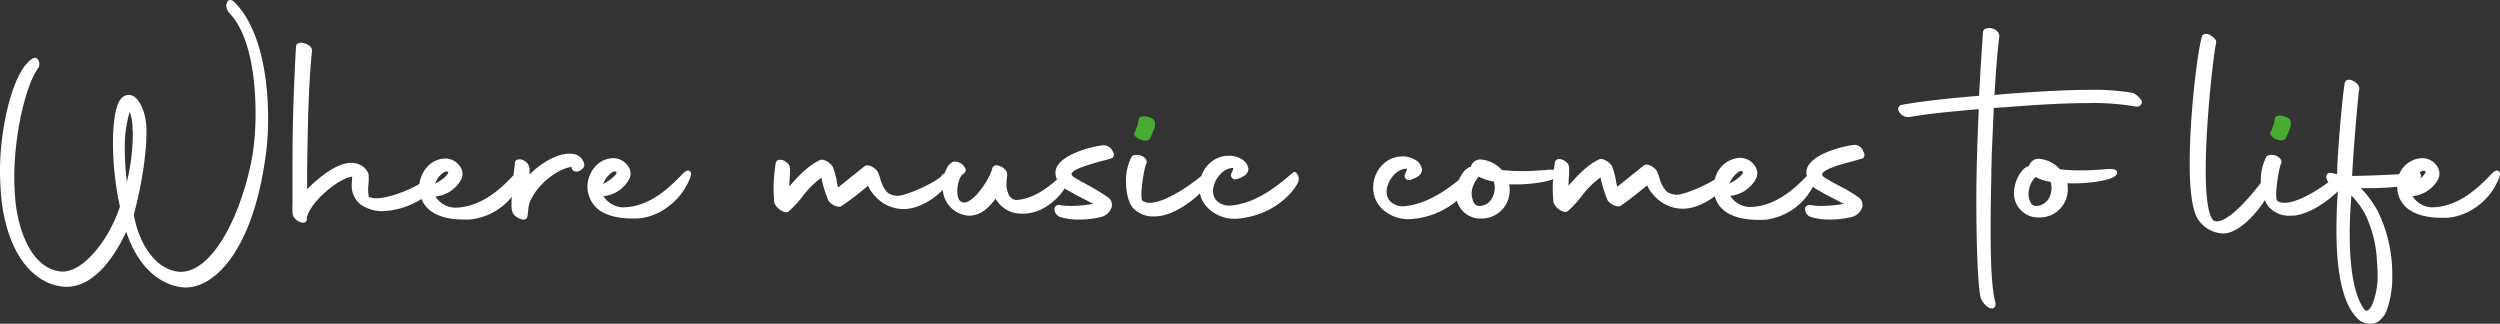
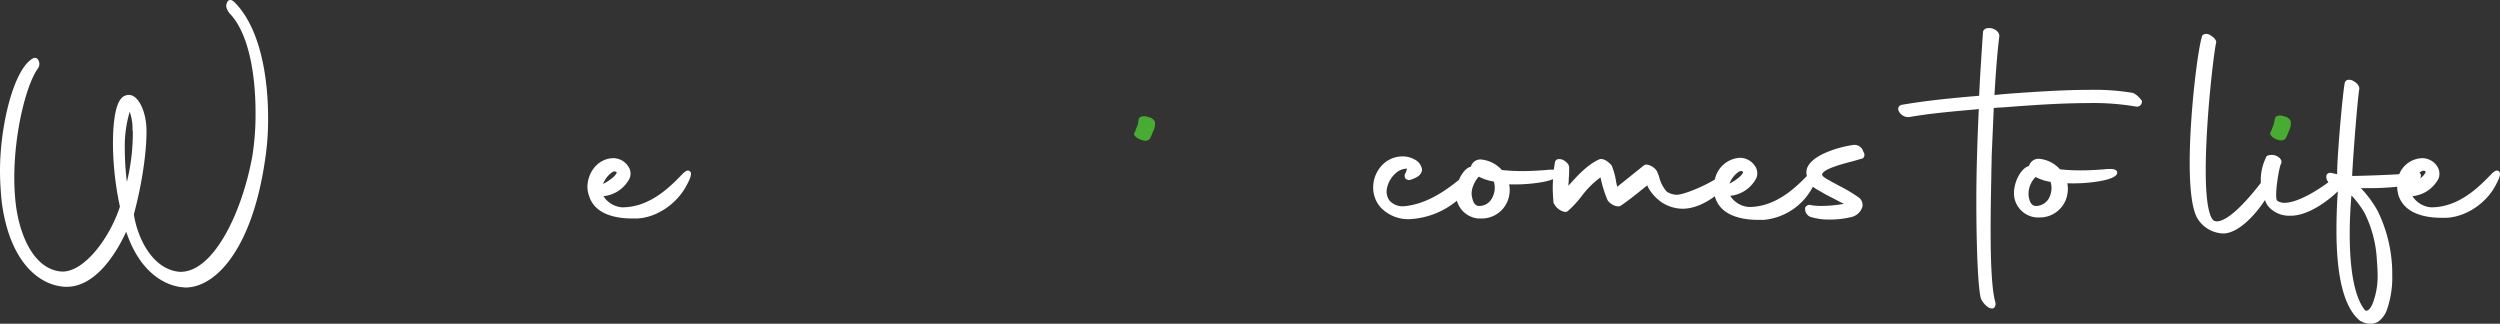
<svg xmlns="http://www.w3.org/2000/svg" id="bb4f391d-e058-477c-8980-b5e4943a1d11" data-name="Layer 1" width="717.11" height="92.87" viewBox="0 0 717.11 92.87">
  <rect x="0" y="0" width="717.11" height="92.87" fill="#333333" stroke="none" />
  <defs>
    <clipPath id="b737ee2a-9a8d-4697-9cc2-f7989c6b6c99" transform="translate(0 -0.03)">
      <rect width="717.1" height="93.1" style="fill:none" />
    </clipPath>
  </defs>
  <g style="clip-path:url(#b737ee2a-9a8d-4697-9cc2-f7989c6b6c99)">
    <path d="M65.7.1a1.07,1.07,0,0,0-.6.8c-.5.8,0,2,.7,2.9,6.8,7,7.5,22.2,7.5,28.4a76.23,76.23,0,0,1-.9,12.5C69.5,60.9,61.3,78,51.8,78h-.3c-8-.7-12.2-10.2-13.1-16.5,2.7-10,3.8-19.7,3.6-24.8-.2-4.6-2-8.5-4.2-9.3a2.84,2.84,0,0,0-3.2,1.1c-1.4,1.7-2.2,6.3-2.2,12.7a88,88,0,0,0,2,18.1c-3.1,9.5-10.7,19.2-17,18.6C9.5,77.1,5.3,67,4.4,57.4c-.2-2.1-.3-4.2-.3-6.4,0-13.4,3.6-27.2,6.9-31.5a2.31,2.31,0,0,0-.1-2.4,1.09,1.09,0,0,0-1.3-.4C4,19.5,0,36,0,49c0,2.9.2,6.1.5,9C2.8,75.4,11.4,82,18.8,82.3h.3c8.2,0,14.1-9.3,17.1-15.8C40.6,79.6,48.7,82,52,82.4c.4,0,.8.1,1.2.1,8.7,0,19.1-11.1,22.8-36.4a75.38,75.38,0,0,0,.9-12.5c0-6.9-.9-24-9.5-32.8C66.7.1,66.2-.1,65.7.1ZM38.1,37.5a59.34,59.34,0,0,1-1.7,14.7,76.23,76.23,0,0,1-.6-9.3,34.87,34.87,0,0,1,1.4-10.8,13.65,13.65,0,0,1,.8,5.3l.1.1Z" transform="translate(0 -0.03)" style="fill:#fff" />
-     <path d="M164.5,44.2c-4.4-.7-9.8,3-12.6,5.9V48.4a3,3,0,0,0-1.6-2.3,2.31,2.31,0,0,0-2.1-.2,1,1,0,0,0-.5.8c-.1,1.3-.3,2.5-.4,3.6-3.2,3.4-9.1,9.3-17,9.3a6.93,6.93,0,0,1-5.4-3.2,9.46,9.46,0,0,0,7.5-5.1,3.63,3.63,0,0,0-.5-3.6,5.13,5.13,0,0,0-4.3-2.2c-4.2.2-6.8,3.7-7.3,7.3-3.8,2.2-9.2,4.1-12.3,4.1a5.09,5.09,0,0,1-2.2-.4,11.57,11.57,0,0,1-.1-3.7,14.05,14.05,0,0,0,0-2.9,4.87,4.87,0,0,0-3.2-2.9c-5-1.6-11.8,4.7-14.4,7.3V48.2c.2-11.6.3-22.6,1.4-33.7,0-1.3-1.9-2.2-3.2-2.2-1,0-1.4.6-1.4,1.1-.5,9.2-1,20.4-1,33.2V58.7a14.32,14.32,0,0,0,.1,3,3.46,3.46,0,0,0,2.9,2.2h.2a1,1,0,0,0,.9-1.1c.4-4.3,8.9-11.6,13-12.1V51c0,.5-.1,1.2-.1,1.9a6.84,6.84,0,0,0,2.7,5.9,10.9,10.9,0,0,0,6.1,1.8,22.43,22.43,0,0,0,11.2-3.5c2,5,7.9,5.9,12.2,5.9h1.5a17.67,17.67,0,0,0,12.2-6.5c-.2,3.1,0,3.9.2,4.3.3,1.2,2.1,2.2,3.2,2.2h.2a1.06,1.06,0,0,0,.9-1,13.7,13.7,0,0,0,.2-1.6,12.5,12.5,0,0,1,.3-1.9c1.9-5.4,8.1-10.1,12.2-10.6a1.09,1.09,0,0,0,.7,1.2c.6.3,1.6.2,2.6-.9a1.4,1.4,0,0,0,.2-1.4,3.7,3.7,0,0,0-3-2.6ZM125.1,52a6,6,0,0,1,2.5-2.7,1.09,1.09,0,0,1,.5-.1.76.76,0,0,1,.5.2v.1c-.1.7-1.6,2.1-3.8,3.2.1-.2.2-.5.3-.7Z" transform="translate(0 -0.03)" style="fill:#fff" />
    <path d="M197.8,49.1c-.7-.5-1.6.4-2.1.9-3.2,3.3-9.1,9.5-17.2,9.5a6.93,6.93,0,0,1-5.4-3.2,9.46,9.46,0,0,0,7.5-5.1,3.63,3.63,0,0,0-.5-3.6,5.13,5.13,0,0,0-4.3-2.2c-4.6.2-7.3,4.4-7.3,8.3a8,8,0,0,0,.5,2.6c1.7,5.4,8,6.4,12.3,6.4h1.5c5.8-.3,11.6-4.4,14.3-9.8,1.7-3.1,1-3.6.7-3.8Zm-20.9.4c-.1.7-1.6,2.1-3.9,3.3a7.09,7.09,0,0,1,2.8-3.5,1.09,1.09,0,0,1,.5-.1.76.76,0,0,1,.5.2c.1,0,.1,0,.1.1Z" transform="translate(0 -0.03)" style="fill:#fff" />
-     <path d="M316.3,41.7c-3.8.5-10.4,2.4-12.7,5.5a3.85,3.85,0,0,0-.8,3,5,5,0,0,0,.4,1.3c-4.2,3.8-8.1,5.7-11.7,5.9-1.8-.2-2.4-1.6-2.8-3.8a24.38,24.38,0,0,1,.2-3.4c.2-1.3-1.5-2.5-2.7-2.7a1.24,1.24,0,0,0-1.6.9c-.5,2.4-4.2,8.3-7.1,9.5a1.84,1.84,0,0,1-1.9-.1c-.7-.4-1-1.5-1-3,0-2.1.8-4.4,1.7-4.9a1.5,1.5,0,0,0,.7-.9c.1-.5-.2-.9-.6-1.4a3.29,3.29,0,0,0-2.9-1.2,3.74,3.74,0,0,0-2,2.1,5.91,5.91,0,0,0-.6,1.4.75.75,0,0,0-.7.4c-1,1.7-10.1,5.9-12.8,5.9a5.41,5.41,0,0,1-2.8-.9,9.54,9.54,0,0,1-2.1-4,10.23,10.23,0,0,0-.8-2.1,4.36,4.36,0,0,0-2.5-1.7,1.46,1.46,0,0,0-1.2.2l-7.6,6.1a16.25,16.25,0,0,1-.4-1.9,20.19,20.19,0,0,0-1.2-4.2l-.1-.1c-.8-1-2.5-2.2-3.6-1.6-3.4,1.6-6.1,4.6-8.7,7.5,0-.8.1-1.4.1-2.1a28.1,28.1,0,0,0,.1-2.9,2,2,0,0,0-.9-1.8,2.75,2.75,0,0,0-2.4-.8,1.21,1.21,0,0,0-.8,1,47.1,47.1,0,0,0-.6,7.4c0,1.2.1,2.5.2,3.8v.1a4.8,4.8,0,0,0,2.8,2.6,1.27,1.27,0,0,0,.6.1,1,1,0,0,0,.8-.3,29.77,29.77,0,0,0,3.8-4.1,26.07,26.07,0,0,1,5.5-5.5,33.94,33.94,0,0,0,2,6.5c.6,1.1,2.6,2.2,3.7,1.7a90.29,90.29,0,0,0,7.7-5.9,7.66,7.66,0,0,0,1.1,1.9,12.73,12.73,0,0,0,3.1,3,11.06,11.06,0,0,0,6,1.8c4.4,0,9-3.1,11.2-5.5a12.86,12.86,0,0,0,.4,1.9,8,8,0,0,0,7.2,5.5c3.4,0,5.8-2.5,7.6-4.9a8.21,8.21,0,0,0,7.3,4.3c5.6.3,10.2-3.7,12.5-7.2.5.3,1,.6,1.6.9.3.2.7.4,1,.6,1.1.6,2.9,1.5,4.6,2.4.3.2.7.3,1,.5a37.67,37.67,0,0,1-6.6.6,18.7,18.7,0,0,1-2.7-.2,1.41,1.41,0,0,0-1.8.7,2.49,2.49,0,0,0,1.4,2.6,17.29,17.29,0,0,0,5.7.8,25.6,25.6,0,0,0,6.1-.7,4.31,4.31,0,0,0,3.2-2.9,2.64,2.64,0,0,0-1-2.7,55.07,55.07,0,0,0-5.7-3.5c-.6-.3-1.2-.7-1.9-1-.3-.2-.5-.3-.8-.5-1.1-.6-2.4-1.3-2.1-1.9.6-1.4,5.2-2.6,8.3-3.5,1.2-.3,2.4-.6,3.2-.9l.2-.1.1-.1a1.35,1.35,0,0,0,0-1.7,2.91,2.91,0,0,0-2.9-1.8Z" transform="translate(0 -0.03)" style="fill:#fff" />
    <path d="M327,40a4.19,4.19,0,0,0,1.5.4,1.9,1.9,0,0,0,1.3-.5,20.91,20.91,0,0,0,1-2.3l.2-.4a3.43,3.43,0,0,0,.3-1.6,1.18,1.18,0,0,0-.1-.8,2.56,2.56,0,0,0-1.9-1.2,2.79,2.79,0,0,0-2.2,0,1,1,0,0,0-.5.8l-.2,1.2a3.93,3.93,0,0,1-.2.6,16.59,16.59,0,0,0-.6,1.6,1.22,1.22,0,0,0-.3.9A3.45,3.45,0,0,0,327,40Z" transform="translate(0 -0.03)" style="fill:#48ac33" />
-     <path d="M370.8,49.6c-4.7,4.1-10.9,8.9-18,9.4a5.11,5.11,0,0,1-4-1.6,4.45,4.45,0,0,1-.7-3.8,7.8,7.8,0,0,1,3.1-4.6,5,5,0,0,1,2.6-.8,8.34,8.34,0,0,1-.4,1.2,1.4,1.4,0,0,0,0,1.7,1.49,1.49,0,0,0,1.7.2c.8-.3,3-1,3-2.9a3.87,3.87,0,0,0-2.3-2.9,6.57,6.57,0,0,0-3.4-.8,8.08,8.08,0,0,0-5,1.8,9.14,9.14,0,0,0-2.8,4c-3.6,3-10.6,7.7-14.8,7.7a3.48,3.48,0,0,1-2.1-.6c-.9-.9.5-9.6,1.1-10.6l.1-.1v-.2c.2-.8-.6-1.7-1.8-2.1a3.33,3.33,0,0,0-2.2.1,1,1,0,0,0-.4.5,14.56,14.56,0,0,0-1.5,7c0,3.3.8,6.1,2,7.5a7.87,7.87,0,0,0,6.1,2.4h.5c4.4-.2,9.4-3.5,12.6-6.6a7.89,7.89,0,0,0,2.2,4.1,10.93,10.93,0,0,0,7.9,3.2c10.2-.6,16.2-6.9,17.9-10.2a2.47,2.47,0,0,0-.3-2.9.71.71,0,0,0-1.1-.1Z" transform="translate(0 -0.03)" style="fill:#fff" />
    <path d="M531.7,41.6c-3.8.5-10.4,2.4-12.7,5.5a3.85,3.85,0,0,0-.8,3c0,.2.1.3.1.4-3.3,3.4-9,8.9-16.6,8.9a6.93,6.93,0,0,1-5.4-3.2,9.46,9.46,0,0,0,7.5-5.1,3.63,3.63,0,0,0-.5-3.6,5.13,5.13,0,0,0-4.3-2.2,7.79,7.79,0,0,0-7.1,6.2c-3,1.9-8.9,4.4-11,4.4a5.41,5.41,0,0,1-2.8-.9,9.77,9.77,0,0,1-2.1-3.9,10.23,10.23,0,0,0-.8-2.1,4.36,4.36,0,0,0-2.5-1.7,1.38,1.38,0,0,0-1.2.2l-7.6,6.1a16.25,16.25,0,0,1-.4-1.9,20.19,20.19,0,0,0-1.2-4.2l-.1-.1c-.8-1-2.5-2.2-3.6-1.6-3.4,1.6-6.1,4.6-8.7,7.5,0-.8.1-1.4.1-2.1a28.1,28.1,0,0,0,.1-2.9,2,2,0,0,0-.9-1.8,2.75,2.75,0,0,0-2.4-.8,1.21,1.21,0,0,0-.8,1c-.1.7-.2,1.3-.3,2h-.8a9.51,9.51,0,0,0-1.4.1c-1.5.1-3.9.3-6.7.3a54.66,54.66,0,0,1-6-.3,9.1,9.1,0,0,0-5.8-3,2.81,2.81,0,0,0-3.1,2.1h-.2c-1.2.4-2.4,1.8-3.2,3.7-4.4,3.6-9.8,7.1-15.9,7.6a5.11,5.11,0,0,1-4-1.6,4.45,4.45,0,0,1-.7-3.8,7.8,7.8,0,0,1,3.1-4.6,5,5,0,0,1,2.6-.8,8.34,8.34,0,0,1-.4,1.2,1.4,1.4,0,0,0,0,1.7,1.49,1.49,0,0,0,1.7.2c.8-.3,3-1,3-2.9a3.87,3.87,0,0,0-2.3-2.9,6.57,6.57,0,0,0-3.4-.8,8.08,8.08,0,0,0-5,1.8,9.24,9.24,0,0,0-3.3,6.7,8.51,8.51,0,0,0,2.3,6.3,10.93,10.93,0,0,0,7.9,3.2,23,23,0,0,0,13.8-5.3,7,7,0,0,0,6.1,5.1h.7a8,8,0,0,0,8.2-6.6,8.61,8.61,0,0,0,0-3.2c5.2.2,10.3-.6,12.1-1.3a1.69,1.69,0,0,0,.5-.2,26.2,26.2,0,0,0-.1,2.8c0,1.2.1,2.5.2,3.8v.1a4.53,4.53,0,0,0,2.8,2.6,1.27,1.27,0,0,0,.6.1,1,1,0,0,0,.8-.3,29.77,29.77,0,0,0,3.8-4.1,26.07,26.07,0,0,1,5.5-5.5,33.94,33.94,0,0,0,2,6.5c.6,1.1,2.6,2.2,3.7,1.7,2.1-1.4,4.1-3,7.7-5.9a7.66,7.66,0,0,0,1.1,1.9,12.73,12.73,0,0,0,3.1,3,11.06,11.06,0,0,0,6,1.8c3.3,0,6.7-1.7,9.2-3.6a.76.76,0,0,0,.1.4c1.7,5.4,8,6.4,12.4,6.4h1.5A17.64,17.64,0,0,0,520,53.6a17.61,17.61,0,0,0,2.3,1.4c.3.2.7.4,1,.6,1.1.6,2.9,1.5,4.6,2.4.3.2.7.3,1,.5a37.67,37.67,0,0,1-6.6.6,18.7,18.7,0,0,1-2.7-.2,1.41,1.41,0,0,0-1.8.7,2.49,2.49,0,0,0,1.4,2.6,17.29,17.29,0,0,0,5.7.8,25.6,25.6,0,0,0,6.1-.7,4.31,4.31,0,0,0,3.2-2.9,2.64,2.64,0,0,0-1-2.7,42.68,42.68,0,0,0-5.7-3.4c-.6-.3-1.2-.7-1.9-1-.3-.2-.5-.3-.8-.5-1.1-.6-2.4-1.3-2.1-1.9.6-1.4,5.2-2.7,8.3-3.5,1.2-.3,2.4-.7,3.2-.9l.2-.1.1-.1a1.35,1.35,0,0,0,0-1.7,2.62,2.62,0,0,0-2.8-2ZM424.2,50.7a13.55,13.55,0,0,0,4.3,1.4,6.1,6.1,0,0,1-.6,4.9,4.07,4.07,0,0,1-3.3,2.1c-1.1.1-2-.4-2.4-2.8-.4-2.1,1-4.6,2-5.6ZM500,49.4c-.1.7-1.6,2.1-3.9,3.3a7.09,7.09,0,0,1,2.8-3.5,1.09,1.09,0,0,1,.5-.1.59.59,0,0,1,.5.2c.1,0,.1,0,.1.1Z" transform="translate(0 -0.03)" style="fill:#fff" />
    <path d="M614.3,28.8l-.1-.1a6.63,6.63,0,0,0-2.3-2,66,66,0,0,0-12.5-.9c-7.5,0-16.2.6-23.1,1.1l-2.4.2c-.6.1-1.2.1-1.8.2.4-6.9.9-13.1,1.4-16.9v-.2c-.2-1.5-2.1-2.3-3.3-2.1-.9.1-1.4.6-1.4,1.3-.4,5.8-.8,11.9-1.1,18.1-10.6.9-16.4,1.6-22.2,2.6a1.22,1.22,0,0,0-1,1.4,3,3,0,0,0,3.2,2.1c6.3-1.1,12.6-1.6,19.1-2.2l.8-.1c-.2,4.6-.4,9.4-.5,13.6-.1,3-.2,7.7-.2,12.9,0,11.4.4,24.7,1.3,27.8.5,1.3,2,2.9,3.1,2.9h.3c.2,0,.9-.3.8-1.6-1-3.4-1.4-10.4-1.4-20.9,0-5.3.1-10.7.2-15.4,0-2.1.1-4.1.1-5.8l.6-13.8c.4,0,.8-.1,1.3-.1l1.7-.1c6.6-.5,15.7-1.2,24.1-1.2a71.74,71.74,0,0,1,13.7,1,1.48,1.48,0,0,0,1.3-.4,1.59,1.59,0,0,0,.4-1.2l-.1-.2Z" transform="translate(0 -0.03)" style="fill:#fff" />
    <path d="M605,48.5a9.51,9.51,0,0,0-1.4.1c-1.5.1-3.9.3-6.7.3a54.66,54.66,0,0,1-6-.3,9.1,9.1,0,0,0-5.8-3,2.81,2.81,0,0,0-3.1,2.1h-.2c-2.3.8-4.6,5.2-4,9a7,7,0,0,0,6.3,5.7h.7a8,8,0,0,0,8.2-6.6,8.61,8.61,0,0,0,0-3.2c5.2.2,10.3-.6,12.1-1.3.7-.2,2.4-.9,2.2-1.9s-1.9-.9-2.3-.9ZM584.3,59.1c-1.1.1-2-.4-2.4-2.8a6.9,6.9,0,0,1,2-5.5,13.55,13.55,0,0,0,4.3,1.4,6.1,6.1,0,0,1-.6,4.9,4.36,4.36,0,0,1-3.3,2Z" transform="translate(0 -0.03)" style="fill:#fff" />
    <path d="M652.8,39.9a4.19,4.19,0,0,0,1.5.4,1.9,1.9,0,0,0,1.3-.5,20.91,20.91,0,0,0,1-2.3l.2-.5a3.43,3.43,0,0,0,.3-1.6,1.18,1.18,0,0,0-.1-.8,2.56,2.56,0,0,0-1.9-1.2,2.54,2.54,0,0,0-2.1,0,1,1,0,0,0-.5.8l-.2,1.2c-.1.1-.1.3-.2.6a16.59,16.59,0,0,0-.6,1.6,1.22,1.22,0,0,0-.3.9,2.81,2.81,0,0,0,1.6,1.4Z" transform="translate(0 -0.03)" style="fill:#48ac33" />
    <path d="M716.7,49.1c-.7-.5-1.6.4-2.1.9-3.2,3.3-9.1,9.5-17.2,9.5a6.93,6.93,0,0,1-5.4-3.2,9.46,9.46,0,0,0,7.5-5.1,3.89,3.89,0,0,0-.5-3.6,5.13,5.13,0,0,0-4.3-2.2,7.37,7.37,0,0,0-6.5,4.6c-4.8.3-12,.5-13.5.5.2-5,1.5-21.4,2-24.7.3-.9-.6-2-1.6-2.5a2.28,2.28,0,0,0-1.9-.3,1.34,1.34,0,0,0-.6.7c-.7,3.6-2.1,20.3-2.2,25.4V50l-1.4-.3c-1.1-.3-1.6.2-1.7.8a2.31,2.31,0,0,0,.6,1.8c-3.8,2.8-9.1,5.9-12.6,5.9a3.48,3.48,0,0,1-2.1-.6c-.9-.9.5-9.6,1.1-10.6l.1-.1v-.2c.2-.8-.6-1.7-1.8-2.1a3.35,3.35,0,0,0-2.2.1.66.66,0,0,0-.4.5,14.56,14.56,0,0,0-1.5,7v.3c-9,11.6-12.5,11.4-13.5,10.8-.7-.5-2.3-2.8-2.3-14.4,0-14.9,2.5-35.2,3-36.6v-.2c0-.8-1-1.6-1.9-2.1a2.06,2.06,0,0,0-1.7-.1c-.3.2-.5.4-.5.7-1.2,3.8-3.5,22.1-3.5,36.2,0,8.2.8,13.6,2.3,16h0a9,9,0,0,0,7.3,4.2c4.2,0,9.1-5.1,12-9.6a5.28,5.28,0,0,0,1.2,2.1,7.87,7.87,0,0,0,6.1,2.4h.5c4.6-.2,9.9-3.9,13.1-7-.3,4-.4,7.8-.4,11.2,0,13.4,2.2,22.1,6.6,25.8a1.07,1.07,0,0,0,.5.3,5.48,5.48,0,0,0,2.8.7,4.08,4.08,0,0,0,2.2-.7,7.19,7.19,0,0,0,2.5-3.7,27.84,27.84,0,0,0,1.4-9.6c0-1,0-2.1-.1-3.2A40.82,40.82,0,0,0,682,60.5a31.25,31.25,0,0,0-4.8-6.5h2.1a78.11,78.11,0,0,0,8.3-.4,10.86,10.86,0,0,0,.4,2.5c1.8,5.4,8,6.4,12.3,6.4h1.5c5.8-.3,11.7-4.4,14.3-9.8,1.6-3,.9-3.4.6-3.6Zm-20.9.3a4.66,4.66,0,0,1-1.6,1.8,1.54,1.54,0,0,0,.2-1.1,1,1,0,0,0-.4-.5,3,3,0,0,1,.7-.5,1.09,1.09,0,0,1,.5-.1.76.76,0,0,1,.5.2c.1.1.1.1.1.2Zm-21.3,6.7a26,26,0,0,1,3.8,5.1,34.16,34.16,0,0,1,3.5,13.6c.1,1.3.2,2.6.2,3.8a21.88,21.88,0,0,1-1.2,7.9c-.7,2-1.4,2.5-1.8,2.6a.45.45,0,0,1-.5,0l-.2-.2c-2.8-3.5-4.3-11-4.3-21.8,0-3.7.2-7.7.5-11Z" transform="translate(0 -0.03)" style="fill:#fff" />
  </g>
</svg>